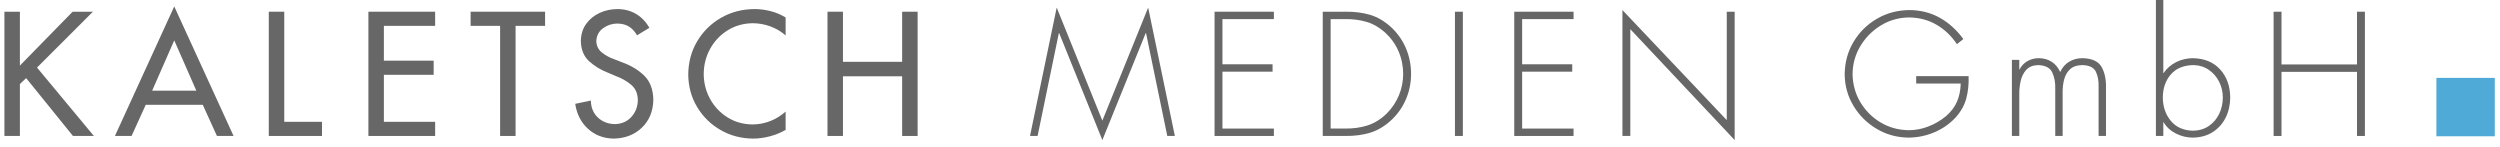
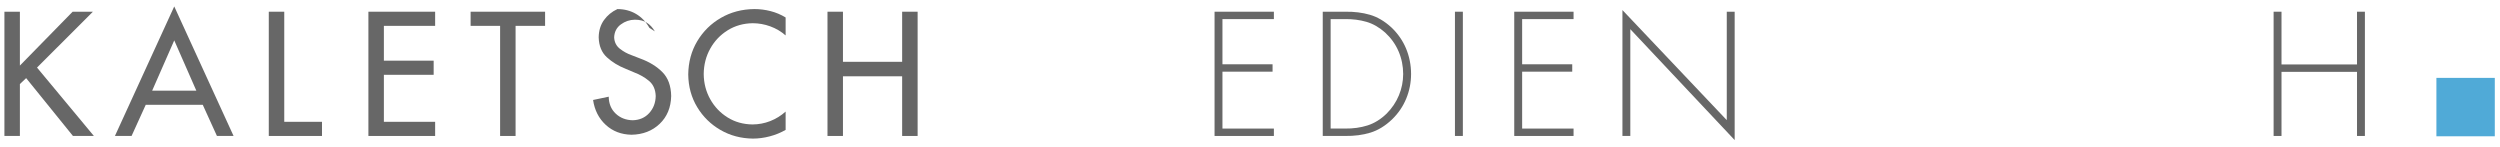
<svg xmlns="http://www.w3.org/2000/svg" xmlns:xlink="http://www.w3.org/1999/xlink" version="1.1" id="Ebene_1" x="0px" y="0px" width="566.93px" height="33.25px" viewBox="0 0 566.93 33.25" enable-background="new 0 0 566.93 33.25" xml:space="preserve">
  <rect x="552.509" y="17.662" fill="#50AAD7" width="13.241" height="13.244" />
  <polygon fill="#676767" points="16.47,2.656 4.51,14.873 4.51,2.656 1,2.656 1,30.832 4.51,30.832 4.51,19.06 5.93,17.715  16.544,30.832 21.292,30.832 8.396,15.324 21.067,2.656 " />
  <path fill="#676767" d="M39.514,9.157l5.007,11.399H34.507L39.514,9.157z M26.061,30.832h3.775l3.213-7.065h12.93l3.215,7.065h3.774  L39.514,1.459L26.061,30.832z" />
  <polygon fill="#676767" points="60.953,2.656 60.953,30.832 73.02,30.832 73.02,27.623 64.462,27.623 64.462,2.656 " />
  <polygon fill="#676767" points="83.543,2.656 83.543,30.832 98.677,30.832 98.677,27.623 87.052,27.623 87.052,16.964 98.34,16.964  98.34,13.757 87.052,13.757 87.052,5.864 98.677,5.864 98.677,2.656 " />
  <polygon fill="#676767" points="106.72,2.656 106.72,5.864 113.411,5.864 113.411,30.832 116.919,30.832 116.919,5.864  123.61,5.864 123.61,2.656 " />
  <g>
    <defs>
      <rect id="SVGID_1_" x="1" width="564.75" height="31.765" />
    </defs>
    <clipPath id="SVGID_2_">
      <use xlink:href="#SVGID_1_" overflow="visible" />
    </clipPath>
-     <path clip-path="url(#SVGID_2_)" fill="#676767" d="M147.262,6.312c-0.776-1.37-1.782-2.421-3.021-3.15   c-1.239-0.731-2.649-1.1-4.229-1.105c-1.445,0.005-2.792,0.298-4.047,0.876c-1.25,0.577-2.267,1.409-3.045,2.492   c-0.779,1.086-1.18,2.39-1.202,3.917c0.053,1.928,0.672,3.436,1.855,4.523c1.184,1.087,2.607,1.959,4.269,2.614l1.945,0.824   c1.265,0.476,2.38,1.114,3.341,1.918c0.963,0.801,1.47,1.944,1.521,3.429c-0.028,1.521-0.515,2.805-1.463,3.855   c-0.948,1.049-2.194,1.596-3.736,1.64c-1.554-0.028-2.847-0.53-3.877-1.507c-1.032-0.979-1.557-2.258-1.578-3.837l-3.549,0.747   c0.339,2.306,1.295,4.188,2.868,5.639c1.57,1.449,3.517,2.198,5.838,2.244c2.584-0.046,4.716-0.87,6.397-2.472   c1.679-1.598,2.55-3.701,2.609-6.308c-0.041-2.316-0.705-4.124-1.993-5.42c-1.288-1.297-2.952-2.319-4.995-3.068l-2.019-0.784   c-0.932-0.324-1.806-0.805-2.623-1.442c-0.815-0.639-1.251-1.503-1.302-2.594c0.056-1.248,0.56-2.222,1.515-2.928   c0.954-0.701,2.019-1.06,3.195-1.073c1.056,0,1.946,0.224,2.671,0.667c0.724,0.446,1.342,1.106,1.854,1.989L147.262,6.312z" />
+     <path clip-path="url(#SVGID_2_)" fill="#676767" d="M147.262,6.312c-0.776-1.37-1.782-2.421-3.021-3.15   c-1.239-0.731-2.649-1.1-4.229-1.105c-1.25,0.577-2.267,1.409-3.045,2.492   c-0.779,1.086-1.18,2.39-1.202,3.917c0.053,1.928,0.672,3.436,1.855,4.523c1.184,1.087,2.607,1.959,4.269,2.614l1.945,0.824   c1.265,0.476,2.38,1.114,3.341,1.918c0.963,0.801,1.47,1.944,1.521,3.429c-0.028,1.521-0.515,2.805-1.463,3.855   c-0.948,1.049-2.194,1.596-3.736,1.64c-1.554-0.028-2.847-0.53-3.877-1.507c-1.032-0.979-1.557-2.258-1.578-3.837l-3.549,0.747   c0.339,2.306,1.295,4.188,2.868,5.639c1.57,1.449,3.517,2.198,5.838,2.244c2.584-0.046,4.716-0.87,6.397-2.472   c1.679-1.598,2.55-3.701,2.609-6.308c-0.041-2.316-0.705-4.124-1.993-5.42c-1.288-1.297-2.952-2.319-4.995-3.068l-2.019-0.784   c-0.932-0.324-1.806-0.805-2.623-1.442c-0.815-0.639-1.251-1.503-1.302-2.594c0.056-1.248,0.56-2.222,1.515-2.928   c0.954-0.701,2.019-1.06,3.195-1.073c1.056,0,1.946,0.224,2.671,0.667c0.724,0.446,1.342,1.106,1.854,1.989L147.262,6.312z" />
    <path clip-path="url(#SVGID_2_)" fill="#676767" d="M178.159,3.961c-1.073-0.654-2.214-1.132-3.424-1.442   c-1.209-0.311-2.435-0.465-3.677-0.463c-2.796,0.028-5.321,0.693-7.572,1.994c-2.252,1.3-4.042,3.063-5.37,5.292   c-1.331,2.226-2.011,4.744-2.042,7.549c0.034,2.747,0.708,5.211,2.024,7.392c1.313,2.184,3.076,3.913,5.283,5.191   c2.208,1.273,4.667,1.928,7.379,1.956c1.252-0.003,2.523-0.173,3.812-0.514c1.29-0.338,2.486-0.829,3.587-1.464v-4.147   c-1.056,0.938-2.224,1.658-3.504,2.158c-1.28,0.5-2.617,0.751-4.007,0.757c-2.115-0.027-4-0.557-5.66-1.595   c-1.66-1.036-2.97-2.416-3.931-4.137c-0.962-1.725-1.454-3.624-1.474-5.707c0.021-2.106,0.516-4.028,1.483-5.758   c0.97-1.735,2.29-3.12,3.961-4.158c1.669-1.04,3.566-1.572,5.693-1.6c1.345,0.006,2.665,0.24,3.958,0.712   c1.293,0.471,2.453,1.154,3.48,2.056V3.961z" />
  </g>
  <polygon fill="#676767" points="204.582,2.656 204.582,14.017 191.159,14.017 191.159,2.656 187.651,2.656 187.651,30.832  191.159,30.832 191.159,17.302 204.582,17.302 204.582,30.832 208.091,30.832 208.091,2.656 " />
-   <polygon fill="#676767" points="249.983,27.355 239.631,1.72 233.576,30.832 235.297,30.832 240.117,7.513 240.191,7.513  249.983,31.765 259.813,7.507 259.888,7.507 264.708,30.832 266.427,30.832 260.372,1.72 " />
  <polygon fill="#676767" points="275.427,2.656 275.427,30.832 288.881,30.832 288.881,29.155 277.218,29.155 277.218,16.254  288.582,16.254 288.582,14.578 277.218,14.578 277.218,4.333 288.881,4.333 288.881,2.656 " />
  <g>
    <defs>
      <rect id="SVGID_3_" x="1" width="564.75" height="31.765" />
    </defs>
    <clipPath id="SVGID_4_">
      <use xlink:href="#SVGID_3_" overflow="visible" />
    </clipPath>
    <path clip-path="url(#SVGID_4_)" fill="#676767" d="M301.751,29.152V4.332h3.253c1.751-0.024,3.37,0.183,4.869,0.621   c1.498,0.437,2.913,1.253,4.253,2.445c1.33,1.23,2.344,2.648,3.032,4.257c0.692,1.608,1.037,3.315,1.043,5.126   c-0.006,1.695-0.331,3.311-0.972,4.849c-0.642,1.538-1.565,2.911-2.767,4.119c-1.341,1.305-2.791,2.201-4.352,2.697   c-1.56,0.495-3.263,0.73-5.107,0.706H301.751z M299.962,30.829h5.079c2.08,0.031,3.985-0.216,5.716-0.744   c1.73-0.531,3.365-1.527,4.903-2.989c1.424-1.378,2.499-2.954,3.23-4.724c0.729-1.768,1.098-3.631,1.103-5.59   c-0.005-2.034-0.382-3.958-1.134-5.767c-0.755-1.809-1.872-3.417-3.351-4.815c-1.536-1.405-3.155-2.356-4.854-2.85   c-1.702-0.495-3.573-0.727-5.613-0.693h-5.079V30.829z" />
  </g>
  <rect x="329.942" y="2.656" fill="#676767" width="1.793" height="28.175" />
  <polygon fill="#676767" points="343.389,2.656 343.389,30.832 356.839,30.832 356.839,29.155 345.18,29.155 345.18,16.254  356.54,16.254 356.54,14.578 345.18,14.578 345.18,4.333 356.839,4.333 356.839,2.656 " />
  <polygon fill="#676767" points="367.922,30.832 369.71,30.832 369.71,6.615 393.374,31.765 393.374,2.656 391.583,2.656  391.583,27.244 367.922,2.281 " />
  <g>
    <defs>
-       <rect id="SVGID_5_" x="1" width="564.75" height="31.765" />
-     </defs>
+       </defs>
    <clipPath id="SVGID_6_">
      <use xlink:href="#SVGID_5_" overflow="visible" />
    </clipPath>
    <path clip-path="url(#SVGID_6_)" fill="#676767" d="M434.54,17.269v1.678h10.095c-0.039,1.524-0.322,2.898-0.849,4.118   s-1.39,2.341-2.59,3.36c-1.172,0.946-2.467,1.697-3.884,2.252c-1.417,0.556-2.892,0.839-4.417,0.85   c-2.368-0.027-4.516-0.618-6.437-1.767c-1.924-1.153-3.452-2.688-4.596-4.611c-1.139-1.923-1.725-4.06-1.752-6.405   c0.031-2.287,0.627-4.395,1.787-6.321c1.159-1.928,2.7-3.479,4.626-4.653c1.925-1.176,4.051-1.78,6.371-1.812   c2.295,0.019,4.362,0.561,6.214,1.627c1.847,1.064,3.401,2.542,4.668,4.431l1.454-1.16c-1.481-2.04-3.247-3.64-5.297-4.802   c-2.051-1.162-4.361-1.752-6.927-1.772c-2.721,0.029-5.187,0.689-7.395,1.984c-2.209,1.291-3.967,3.032-5.277,5.222   c-1.309,2.19-1.983,4.648-2.015,7.368c0.034,2.624,0.706,5.017,2.015,7.174c1.307,2.159,3.048,3.886,5.227,5.182   c2.176,1.296,4.585,1.959,7.222,1.994c2.013-0.008,3.952-0.404,5.823-1.185c1.87-0.782,3.494-1.906,4.87-3.374   c1.219-1.361,2.035-2.824,2.438-4.38c0.407-1.561,0.576-3.225,0.509-4.998H434.54z" />
    <path clip-path="url(#SVGID_6_)" fill="#676767" d="M457.917,13.57h-1.677v17.262h1.677v-9.495   c-0.014-0.963,0.091-1.946,0.312-2.95c0.218-1.003,0.641-1.851,1.264-2.545c0.622-0.691,1.533-1.052,2.728-1.082   c1.634,0.058,2.695,0.625,3.188,1.699c0.493,1.079,0.714,2.317,0.663,3.719v10.653h1.676v-9.943   c-0.01-1.016,0.109-1.99,0.356-2.918c0.252-0.93,0.699-1.689,1.346-2.287c0.649-0.595,1.566-0.903,2.75-0.924   c1.595,0.044,2.623,0.544,3.087,1.508c0.462,0.964,0.668,2.13,0.614,3.5v11.063h1.677v-10.84c0.059-1.935-0.278-3.54-1.001-4.814   c-0.726-1.276-2.17-1.935-4.338-1.983c-1.118,0.003-2.12,0.267-3.004,0.796c-0.882,0.529-1.564,1.309-2.047,2.338   c-0.454-1.012-1.1-1.788-1.936-2.324c-0.834-0.537-1.808-0.806-2.92-0.81c-0.933,0.004-1.79,0.228-2.562,0.666   c-0.771,0.438-1.365,1.063-1.775,1.872h-0.077V13.57z" />
    <path clip-path="url(#SVGID_6_)" fill="#676767" d="M488.901,30.832h1.677v-3.097h0.075c0.669,1.109,1.605,1.962,2.812,2.561   c1.206,0.601,2.462,0.903,3.771,0.91c1.752-0.021,3.264-0.433,4.533-1.243c1.27-0.811,2.251-1.897,2.939-3.268   c0.688-1.37,1.035-2.907,1.045-4.607c-0.03-2.581-0.793-4.692-2.29-6.34c-1.493-1.647-3.545-2.498-6.155-2.553   c-1.347,0.006-2.605,0.294-3.776,0.867c-1.17,0.574-2.13,1.405-2.878,2.49h-0.075V0h-1.677V30.832z M497.271,29.642   c-2.149-0.062-3.814-0.81-5-2.246c-1.187-1.435-1.787-3.191-1.804-5.272c0.014-2.105,0.611-3.846,1.797-5.225   c1.188-1.377,2.88-2.089,5.083-2.14c1.342,0.021,2.516,0.374,3.521,1.062c1.007,0.688,1.793,1.581,2.353,2.687   c0.561,1.105,0.847,2.298,0.856,3.58c-0.006,1.34-0.282,2.58-0.825,3.719c-0.547,1.137-1.324,2.058-2.338,2.755   C499.898,29.26,498.686,29.62,497.271,29.642" />
  </g>
  <polygon fill="#676767" points="534.504,2.656 534.504,14.615 517.382,14.615 517.382,2.656 515.591,2.656 515.591,30.832  517.382,30.832 517.382,16.294 534.504,16.294 534.504,30.832 536.292,30.832 536.292,2.656 " />
</svg>